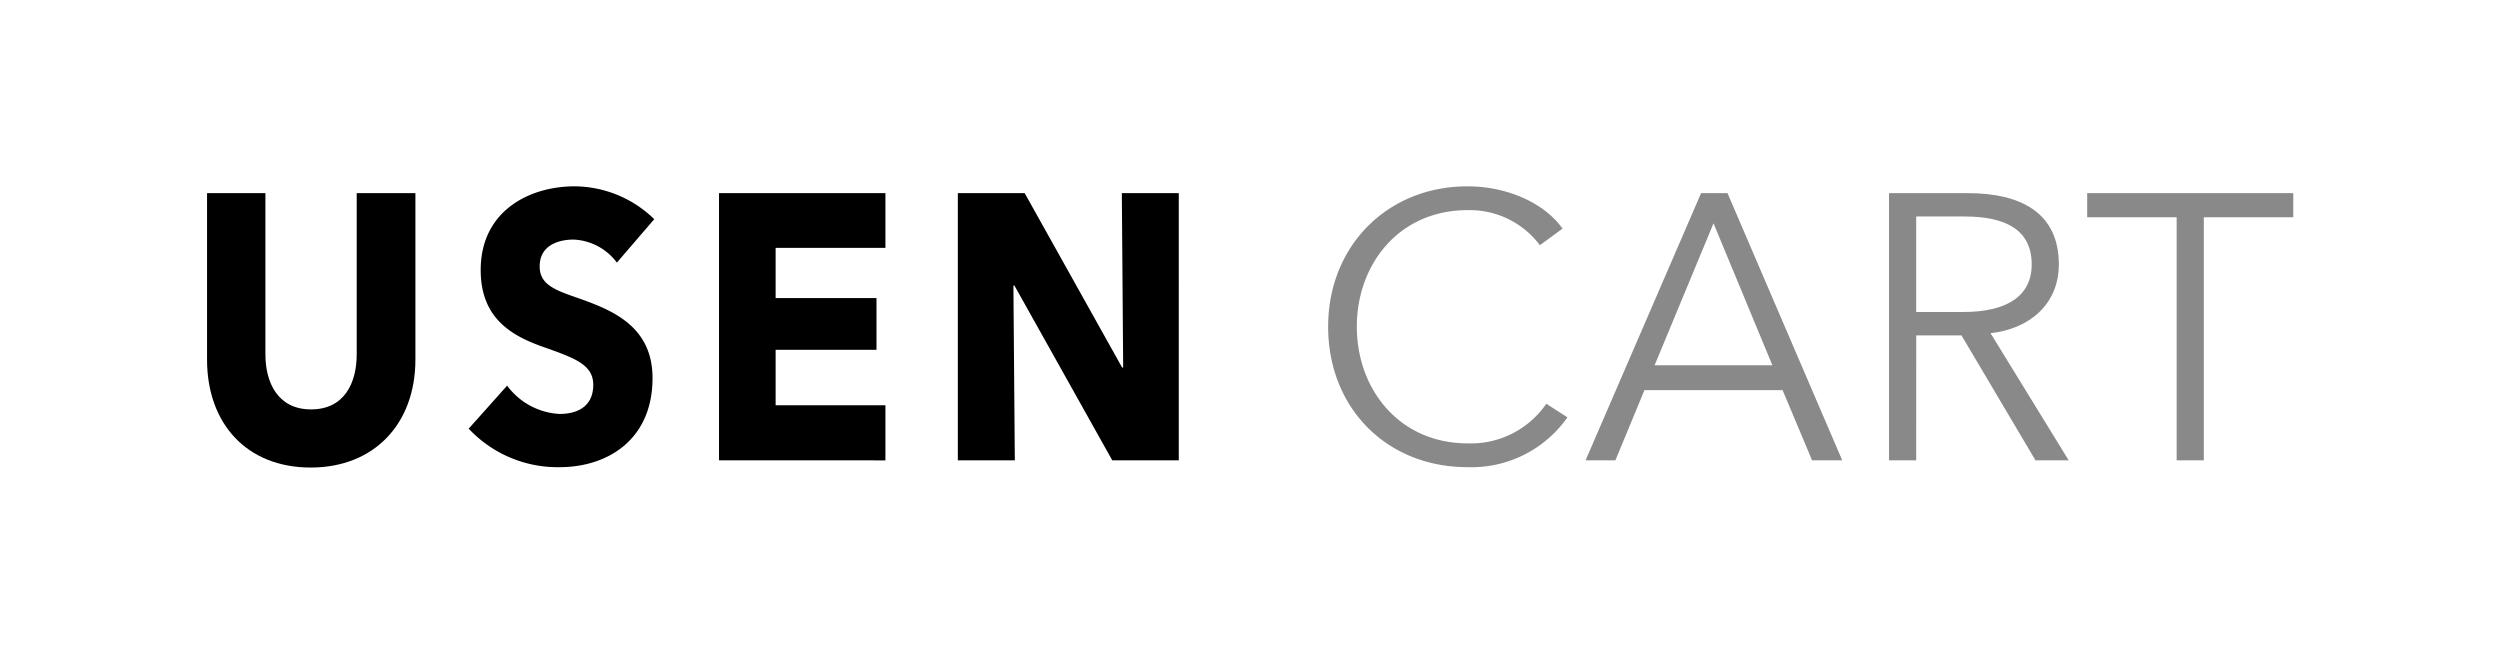
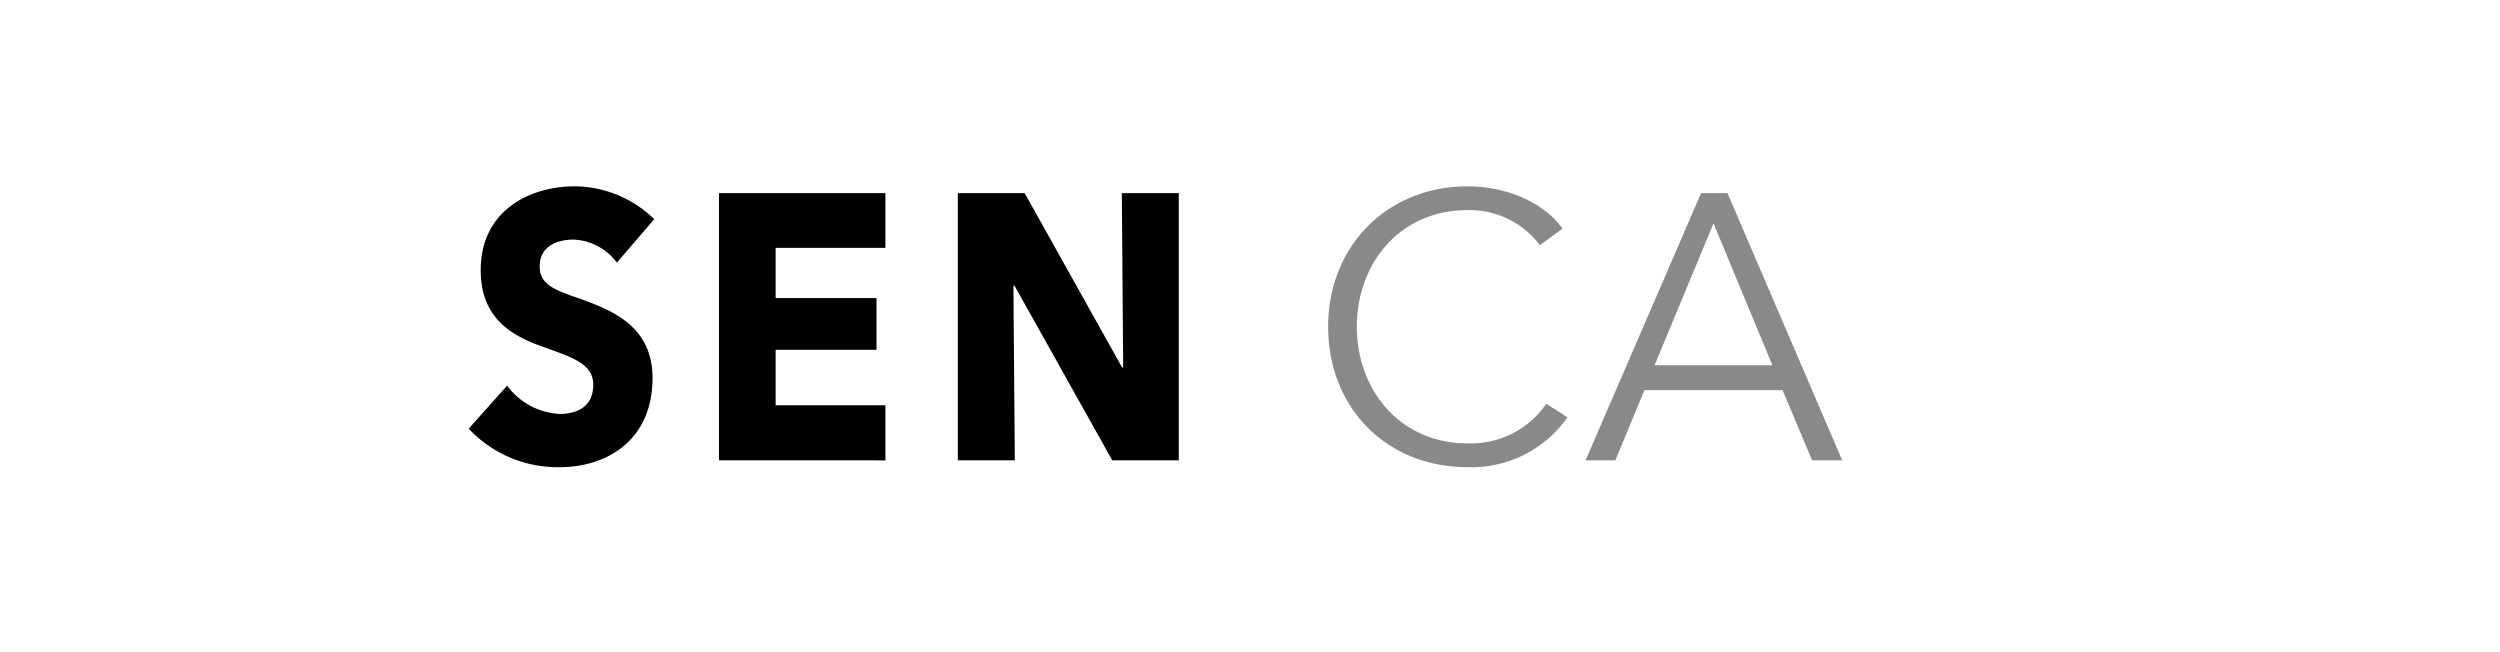
<svg xmlns="http://www.w3.org/2000/svg" id="USEN_CART_BK" data-name="USEN CART_BK" width="306.663" height="79.998" viewBox="0 0 306.663 79.998">
  <defs>
    <clipPath id="clip-path">
      <rect id="長方形_142" data-name="長方形 142" width="255.908" height="34.494" fill="none" />
    </clipPath>
  </defs>
  <rect id="長方形_154" data-name="長方形 154" width="306.663" height="79.999" transform="translate(0 0)" fill="none" />
  <g id="グループ_487" data-name="グループ 487" transform="translate(25.397 22.857)">
    <g id="グループ_486" data-name="グループ 486" transform="translate(0 0)" clip-path="url(#clip-path)">
-       <path id="パス_782" data-name="パス 782" d="M12.71,34.976C4.885,34.976,0,29.607,0,21.736V1.319H7.159V21.088c0,3.516,1.552,6.757,5.6,6.757,4.082,0,5.6-3.241,5.6-6.757V1.319h7.2V21.736c0,7.871-5.049,13.24-12.839,13.24" transform="translate(0 -0.482)" />
      <path id="パス_783" data-name="パス 783" d="M68.726,9.358a6.982,6.982,0,0,0-5.305-2.826c-1.853,0-4.164.694-4.164,3.287,0,2.178,1.763,2.872,4.584,3.844C67.886,15.1,73.1,17,73.1,23.525c0,7.547-5.511,10.926-11.4,10.926a14.944,14.944,0,0,1-11.149-4.726l4.712-5.277A8.548,8.548,0,0,0,61.7,27.921c2.192,0,4.128-.927,4.128-3.566,0-2.5-2.274-3.288-6.191-4.675-3.785-1.342-7.615-3.474-7.615-9.4C52.016,3.012,57.992,0,63.549,0A14.12,14.12,0,0,1,73.31,4.03Z" transform="translate(-18.454 -0.001)" />
      <path id="パス_784" data-name="パス 784" d="M98.913,34.094V1.318h20.412V8.03H105.857v6.159H118.23V20.53H105.857v6.808h13.468v6.757Z" transform="translate(-36.112 -0.481)" />
      <path id="パス_785" data-name="パス 785" d="M164,34.094,152,12.659h-.128l.173,21.435h-6.99V1.318h8.2l11.953,21.39h.128l-.164-21.39h6.985V34.094Z" transform="translate(-52.959 -0.481)" />
      <path id="パス_786" data-name="パス 786" d="M245.95,28.335a14.37,14.37,0,0,1-12.269,6.112c-9.908,0-17.084-7.268-17.084-17.223S223.912,0,233.681,0c4.815,0,9.4,1.991,11.667,5.186l-2.778,2.037a10.756,10.756,0,0,0-8.843-4.305c-8.473,0-13.612,6.667-13.612,14.306S225.3,31.53,233.728,31.53a11.218,11.218,0,0,0,9.63-4.862Z" transform="translate(-79.077 0)" fill="#898989" />
      <path id="パス_787" data-name="パス 787" d="M269.988,34.092H266.33L280.5,1.313h3.241l14.075,32.779h-3.7L290.5,25.48H273.553ZM274.8,22.425h14.446L282.026,5.016Z" transform="translate(-97.234 -0.479)" fill="#898989" />
-       <path id="パス_788" data-name="パス 788" d="M328.293,34.092H324.96V1.313h9.63c6.482,0,11.2,2.361,11.2,8.75,0,4.862-3.611,7.917-8.38,8.427L347,34.092h-4.074l-9.075-15.325h-5.555Zm0-18.2h5.787c5.324,0,8.38-1.945,8.38-5.834,0-4.306-3.287-5.88-8.241-5.88h-5.926Z" transform="translate(-118.639 -0.479)" fill="#898989" />
-       <path id="パス_789" data-name="パス 789" d="M377.551,34.093h-3.333V4.277H363.245V1.313h25.279V4.277H377.551Z" transform="translate(-132.616 -0.48)" fill="#898989" />
    </g>
  </g>
</svg>